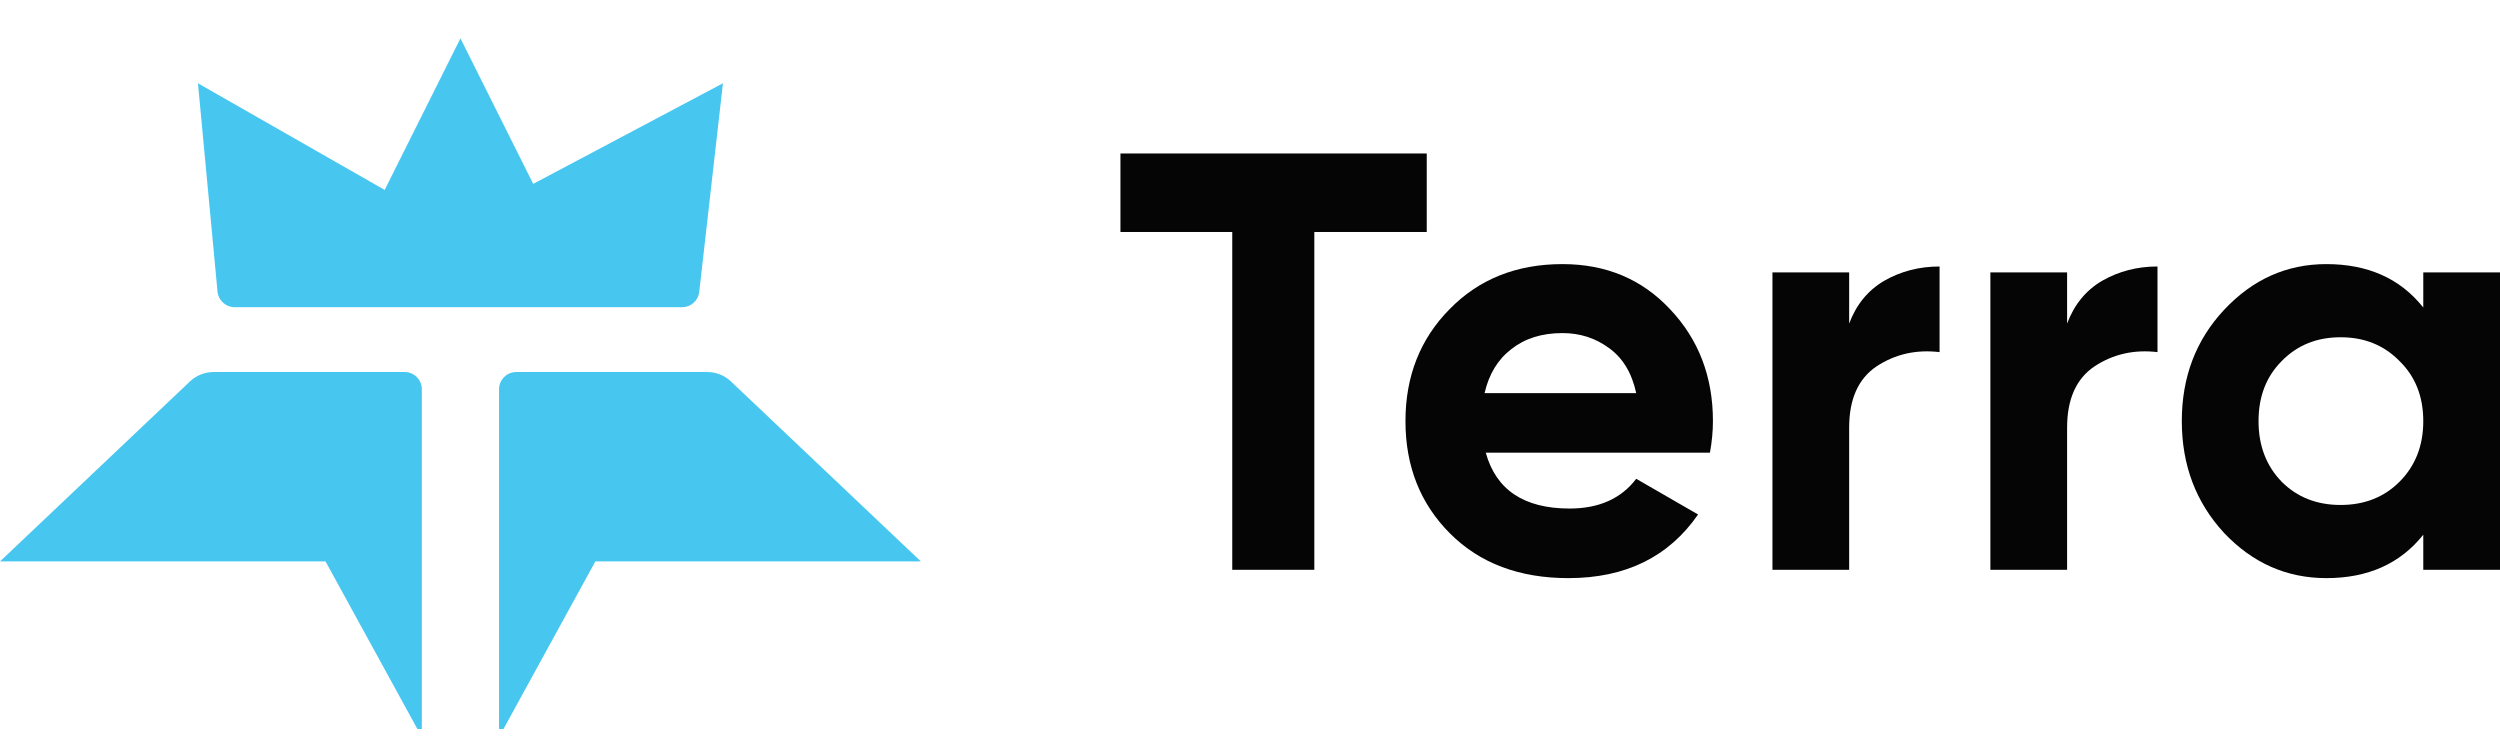
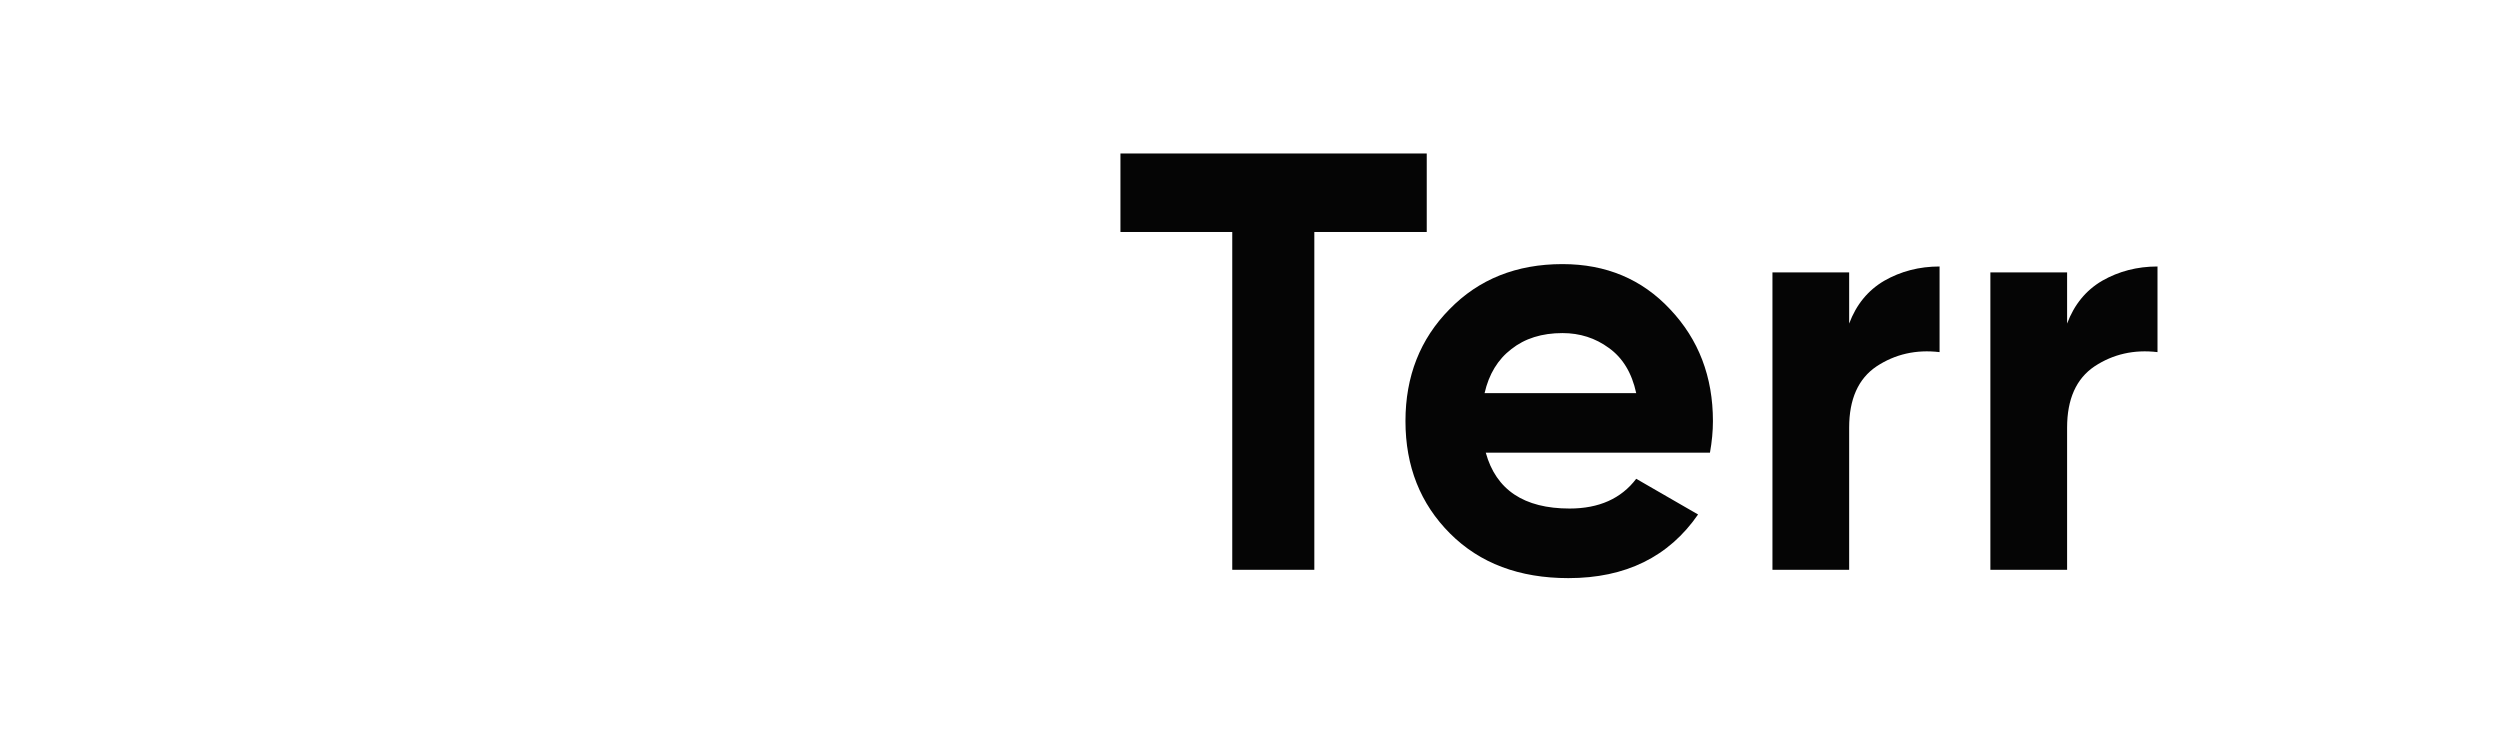
<svg xmlns="http://www.w3.org/2000/svg" width="145" height="43" viewBox="0 0 145 43" fill="none">
  <path d="M82.751 8.902V13.455H76.231V33.048H71.471V13.455H64.986V8.902H82.751Z" fill="#050505" />
  <path d="M86.174 26.253C86.771 28.414 88.393 29.495 91.037 29.495C92.739 29.495 94.027 28.92 94.901 27.77L98.488 29.84C96.786 32.301 94.28 33.531 90.968 33.531C88.117 33.531 85.829 32.669 84.104 30.944C82.379 29.219 81.517 27.046 81.517 24.424C81.517 21.826 82.368 19.664 84.069 17.939C85.771 16.192 87.956 15.318 90.623 15.318C93.153 15.318 95.234 16.192 96.867 17.939C98.522 19.687 99.35 21.849 99.35 24.424C99.35 24.999 99.293 25.609 99.178 26.253H86.174ZM86.105 22.803H94.901C94.648 21.63 94.119 20.756 93.314 20.181C92.532 19.607 91.635 19.319 90.623 19.319C89.427 19.319 88.439 19.63 87.657 20.25C86.875 20.848 86.357 21.699 86.105 22.803Z" fill="#050505" />
  <path d="M107.251 18.767C107.665 17.663 108.344 16.836 109.287 16.284C110.252 15.732 111.322 15.456 112.495 15.456V20.423C111.138 20.262 109.919 20.538 108.838 21.251C107.78 21.964 107.251 23.148 107.251 24.804V33.048H102.802V15.801H107.251V18.767Z" fill="#050505" />
  <path d="M119.892 18.767C120.306 17.663 120.984 16.836 121.927 16.284C122.893 15.732 123.962 15.456 125.135 15.456V20.423C123.778 20.262 122.559 20.538 121.479 21.251C120.421 21.964 119.892 23.148 119.892 24.804V33.048H115.442V15.801H119.892V18.767Z" fill="#050505" />
-   <path d="M140.55 15.801H145V33.048H140.55V31.013C139.216 32.691 137.342 33.531 134.928 33.531C132.628 33.531 130.65 32.657 128.995 30.909C127.362 29.139 126.545 26.977 126.545 24.424C126.545 21.872 127.362 19.722 128.995 17.974C130.65 16.203 132.628 15.318 134.928 15.318C137.342 15.318 139.216 16.157 140.55 17.836V15.801ZM132.34 27.943C133.237 28.84 134.376 29.288 135.755 29.288C137.135 29.288 138.274 28.84 139.17 27.943C140.09 27.023 140.55 25.85 140.55 24.424C140.55 22.999 140.09 21.837 139.17 20.94C138.274 20.021 137.135 19.561 135.755 19.561C134.376 19.561 133.237 20.021 132.34 20.94C131.444 21.837 130.995 22.999 130.995 24.424C130.995 25.85 131.444 27.023 132.34 27.943Z" fill="#050505" />
  <g clip-path="url(#clip0_387_852)">
    <path d="M11.016 22.125C11.388 21.773 11.88 21.577 12.392 21.577H23.466C24.018 21.577 24.466 22.024 24.466 22.577V42.749L18.881 32.563H0L11.016 22.125Z" fill="#47C6F0" />
    <path d="M42.395 22.125C42.023 21.773 41.531 21.577 41.019 21.577H29.945C29.393 21.577 28.945 22.024 28.945 22.577V42.749L34.53 32.563H53.411L42.395 22.125Z" fill="#47C6F0" />
-     <path d="M12.616 16.912C12.665 17.425 13.096 17.818 13.612 17.818H39.563C40.072 17.818 40.499 17.436 40.556 16.931L41.93 4.831L26.139 13.202L11.482 4.831L12.616 16.912Z" fill="#47C6F0" />
    <path d="M26.706 2.225L21.143 13.353H32.27L26.706 2.225Z" fill="#47C6F0" />
  </g>
  <defs>
    <clipPath id="clip0_387_852">
-       <rect width="53.411" height="42.283" fill="white" />
-     </clipPath>
+       </clipPath>
  </defs>
</svg>